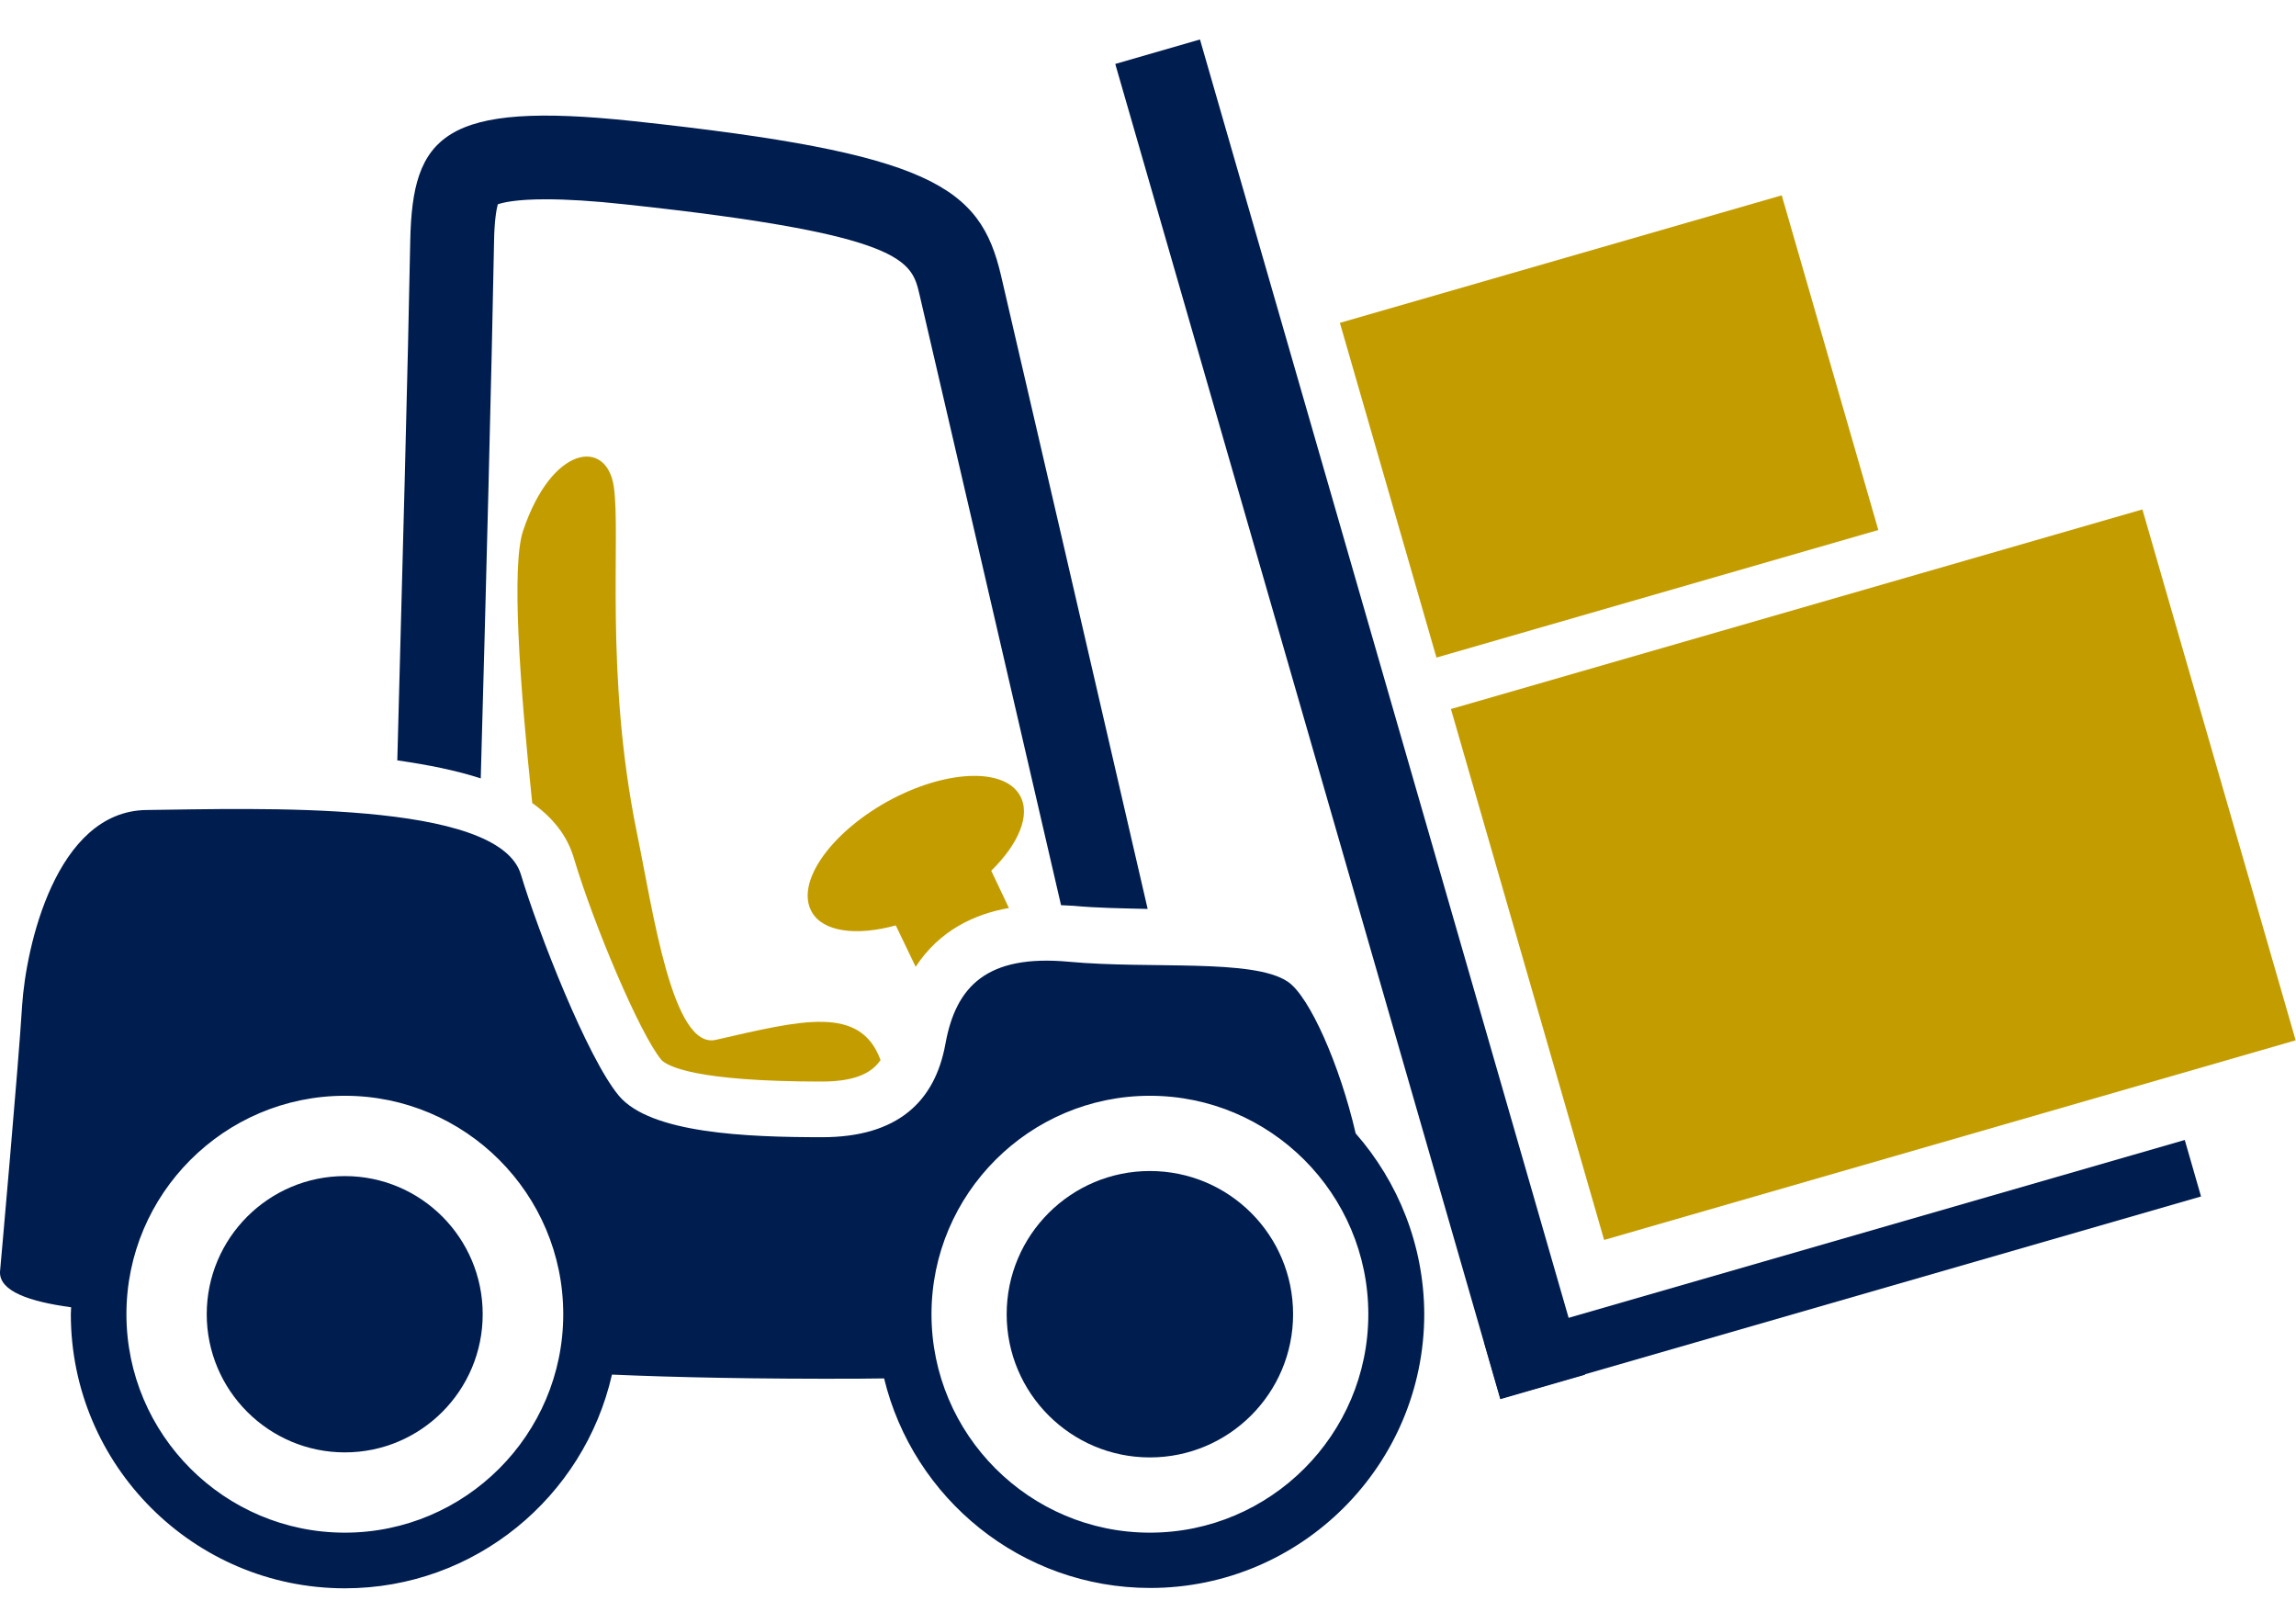
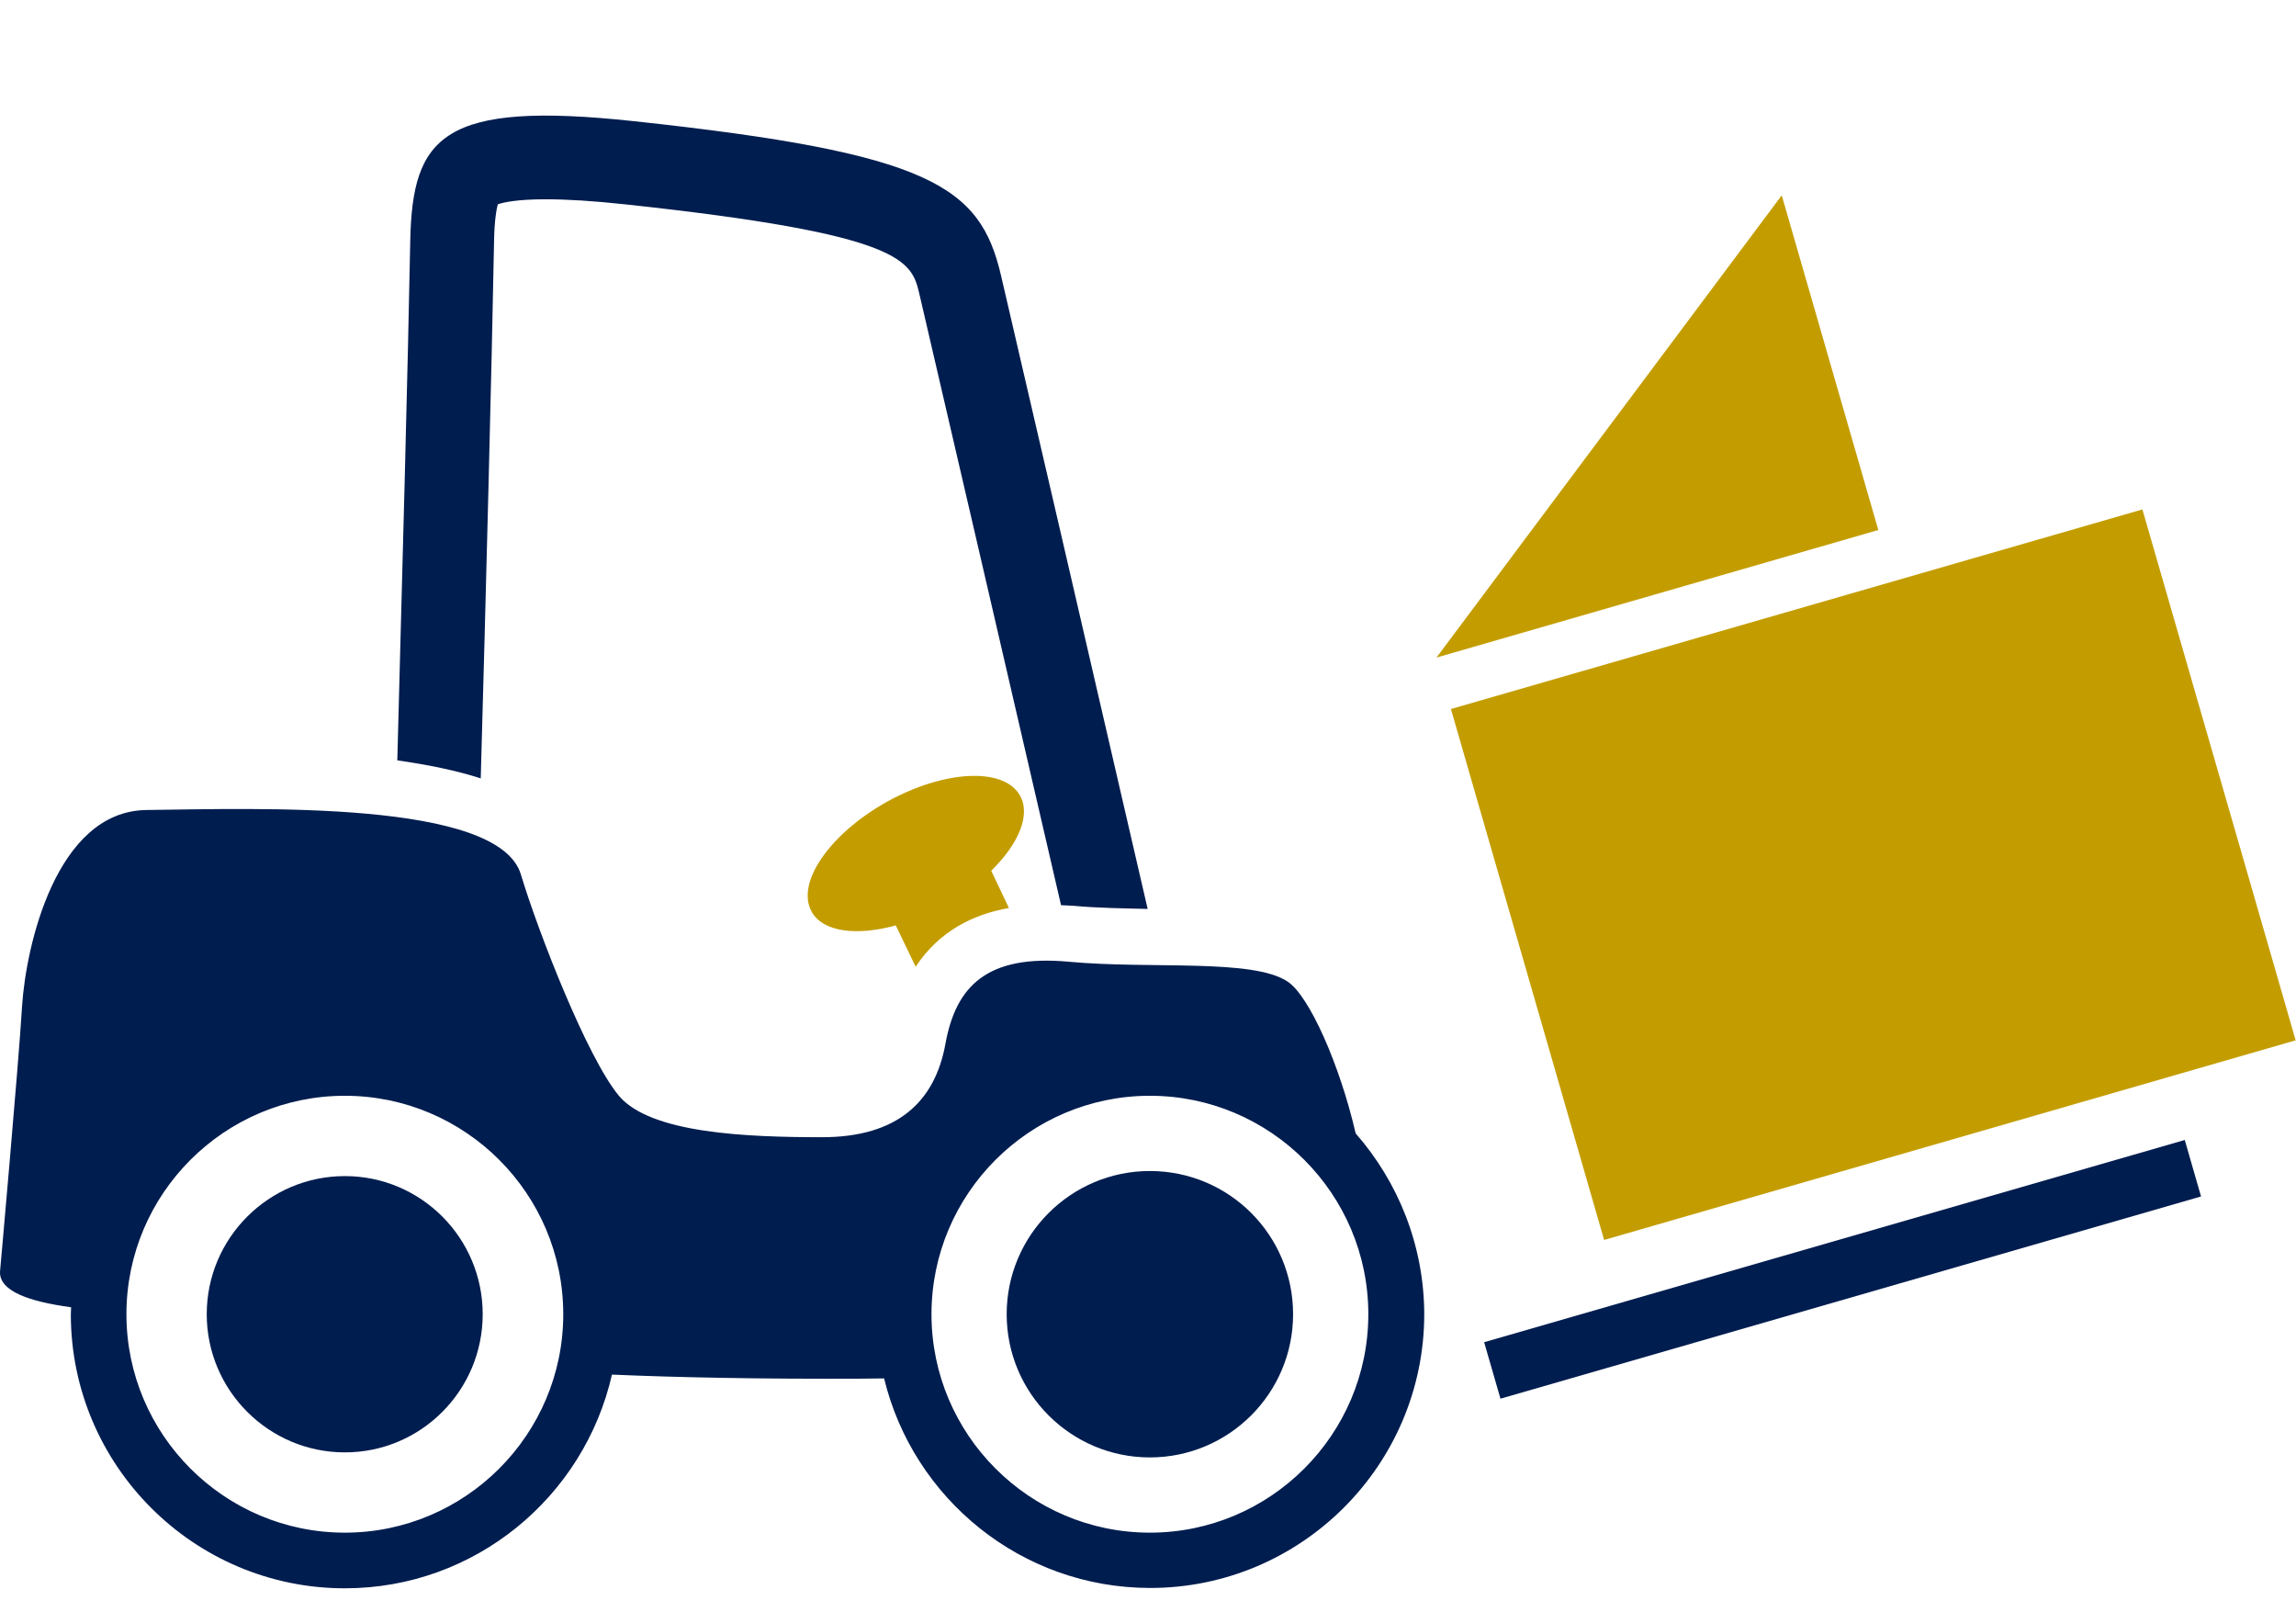
<svg xmlns="http://www.w3.org/2000/svg" width="47px" height="33px" viewBox="0 0 47 33" fill="none" transform="rotate(0) scale(1, 1)">
  <g clip-path="url(#clip0_259_32034)">
    <path d="M9.841 15.932C9.944 12.276 10.067 7.482 10.113 4.965C10.119 4.499 10.165 4.279 10.19 4.182C10.3 4.143 10.579 4.079 11.167 4.079C11.607 4.079 12.138 4.111 12.791 4.182C18.537 4.797 18.66 5.34 18.822 6.026C19.184 7.579 20.711 14.159 21.72 18.527C21.805 18.533 21.889 18.533 21.979 18.54C22.451 18.585 22.976 18.591 23.493 18.604C22.49 14.25 20.866 7.249 20.491 5.638C20.064 3.813 19.068 3.134 12.973 2.48C9.065 2.06 8.443 2.785 8.398 4.926C8.353 7.378 8.23 11.959 8.133 15.563C8.767 15.654 9.343 15.77 9.841 15.932Z" fill="#001d4f" />
-     <path d="M11.749 17.569C12.15 18.915 13.095 21.16 13.541 21.697C13.671 21.826 14.246 22.137 16.822 22.137C17.514 22.137 17.85 21.956 18.025 21.697C17.611 20.565 16.407 20.882 14.654 21.283C13.761 21.49 13.366 18.637 13.036 17.038C12.37 13.771 12.713 10.937 12.564 9.954C12.415 8.97 11.296 9.112 10.707 10.866C10.468 11.584 10.636 13.978 10.895 16.437C11.315 16.734 11.613 17.103 11.749 17.569Z" fill="#c39d00" />
    <path d="M20.879 16.282C20.549 15.699 19.333 15.758 18.155 16.411C16.978 17.071 16.285 18.074 16.616 18.663C16.848 19.077 17.534 19.161 18.337 18.941L18.744 19.788C19.23 19.044 19.948 18.708 20.653 18.585L20.291 17.822C20.847 17.278 21.106 16.683 20.879 16.282Z" fill="#c39d00" />
    <path d="M9.881 26.899C9.881 28.459 8.619 29.727 7.06 29.727C5.501 29.727 4.232 28.459 4.232 26.899C4.232 25.34 5.501 24.072 7.06 24.072C8.619 24.072 9.881 25.34 9.881 26.899Z" fill="#001d4f" />
    <path d="M27.751 23.198C27.428 21.801 26.806 20.39 26.36 20.092C25.648 19.614 23.558 19.84 21.883 19.685C20.2 19.529 19.566 20.189 19.353 21.367C19.139 22.545 18.376 23.276 16.829 23.276C15.283 23.276 13.316 23.198 12.669 22.428C12.022 21.652 11.019 19.083 10.663 17.899C10.204 16.366 5.248 16.553 2.996 16.579C1.139 16.605 0.531 19.387 0.453 20.578C0.382 21.768 0 26.032 0 26.032C-0.013 26.427 0.595 26.64 1.456 26.757C1.456 26.802 1.45 26.847 1.45 26.899C1.45 29.992 3.966 32.509 7.059 32.509C9.725 32.509 11.957 30.639 12.527 28.135C13.866 28.193 15.509 28.226 17.541 28.219C17.729 28.219 17.91 28.213 18.098 28.213C18.693 30.671 20.906 32.502 23.546 32.502C26.638 32.502 29.155 29.985 29.155 26.893C29.149 25.482 28.618 24.188 27.751 23.198ZM7.059 31.37C4.594 31.37 2.588 29.364 2.588 26.899C2.588 24.434 4.594 22.428 7.059 22.428C9.524 22.428 11.53 24.434 11.53 26.899C11.53 29.364 9.524 31.37 7.059 31.37ZM23.539 31.37C21.074 31.37 19.068 29.364 19.068 26.899C19.068 24.434 21.074 22.428 23.539 22.428C26.004 22.428 28.01 24.434 28.01 26.899C28.01 29.364 26.004 31.37 23.539 31.37Z" fill="#001d4f" />
    <path d="M26.47 26.899C26.47 28.517 25.156 29.83 23.538 29.83C21.921 29.83 20.607 28.517 20.607 26.899C20.607 25.282 21.921 23.968 23.538 23.968C25.163 23.968 26.47 25.282 26.47 26.899Z" fill="#001d4f" />
-     <path d="M24.564 0.808L22.83 1.309L30.712 28.637L32.446 28.137L24.564 0.808Z" fill="#001d4f" />
    <path d="M44.723 23.333L30.381 27.472L30.715 28.628L45.056 24.489L44.723 23.333Z" fill="#001d4f" />
    <path d="M43.856 10.427L29.701 14.512L32.837 25.379L46.993 21.293L43.856 10.427Z" fill="#c39d00" />
-     <path d="M36.473 3.998L27.428 6.608L29.405 13.459L38.45 10.848L36.473 3.998Z" fill="#c39d00" />
+     <path d="M36.473 3.998L29.405 13.459L38.45 10.848L36.473 3.998Z" fill="#c39d00" />
  </g>
  <defs>
    <clipPath id="clip0_259_32034">
      <rect width="47" height="31.704" fill="#ffffff" transform="translate(0 0.805)" />
    </clipPath>
  </defs>
</svg>